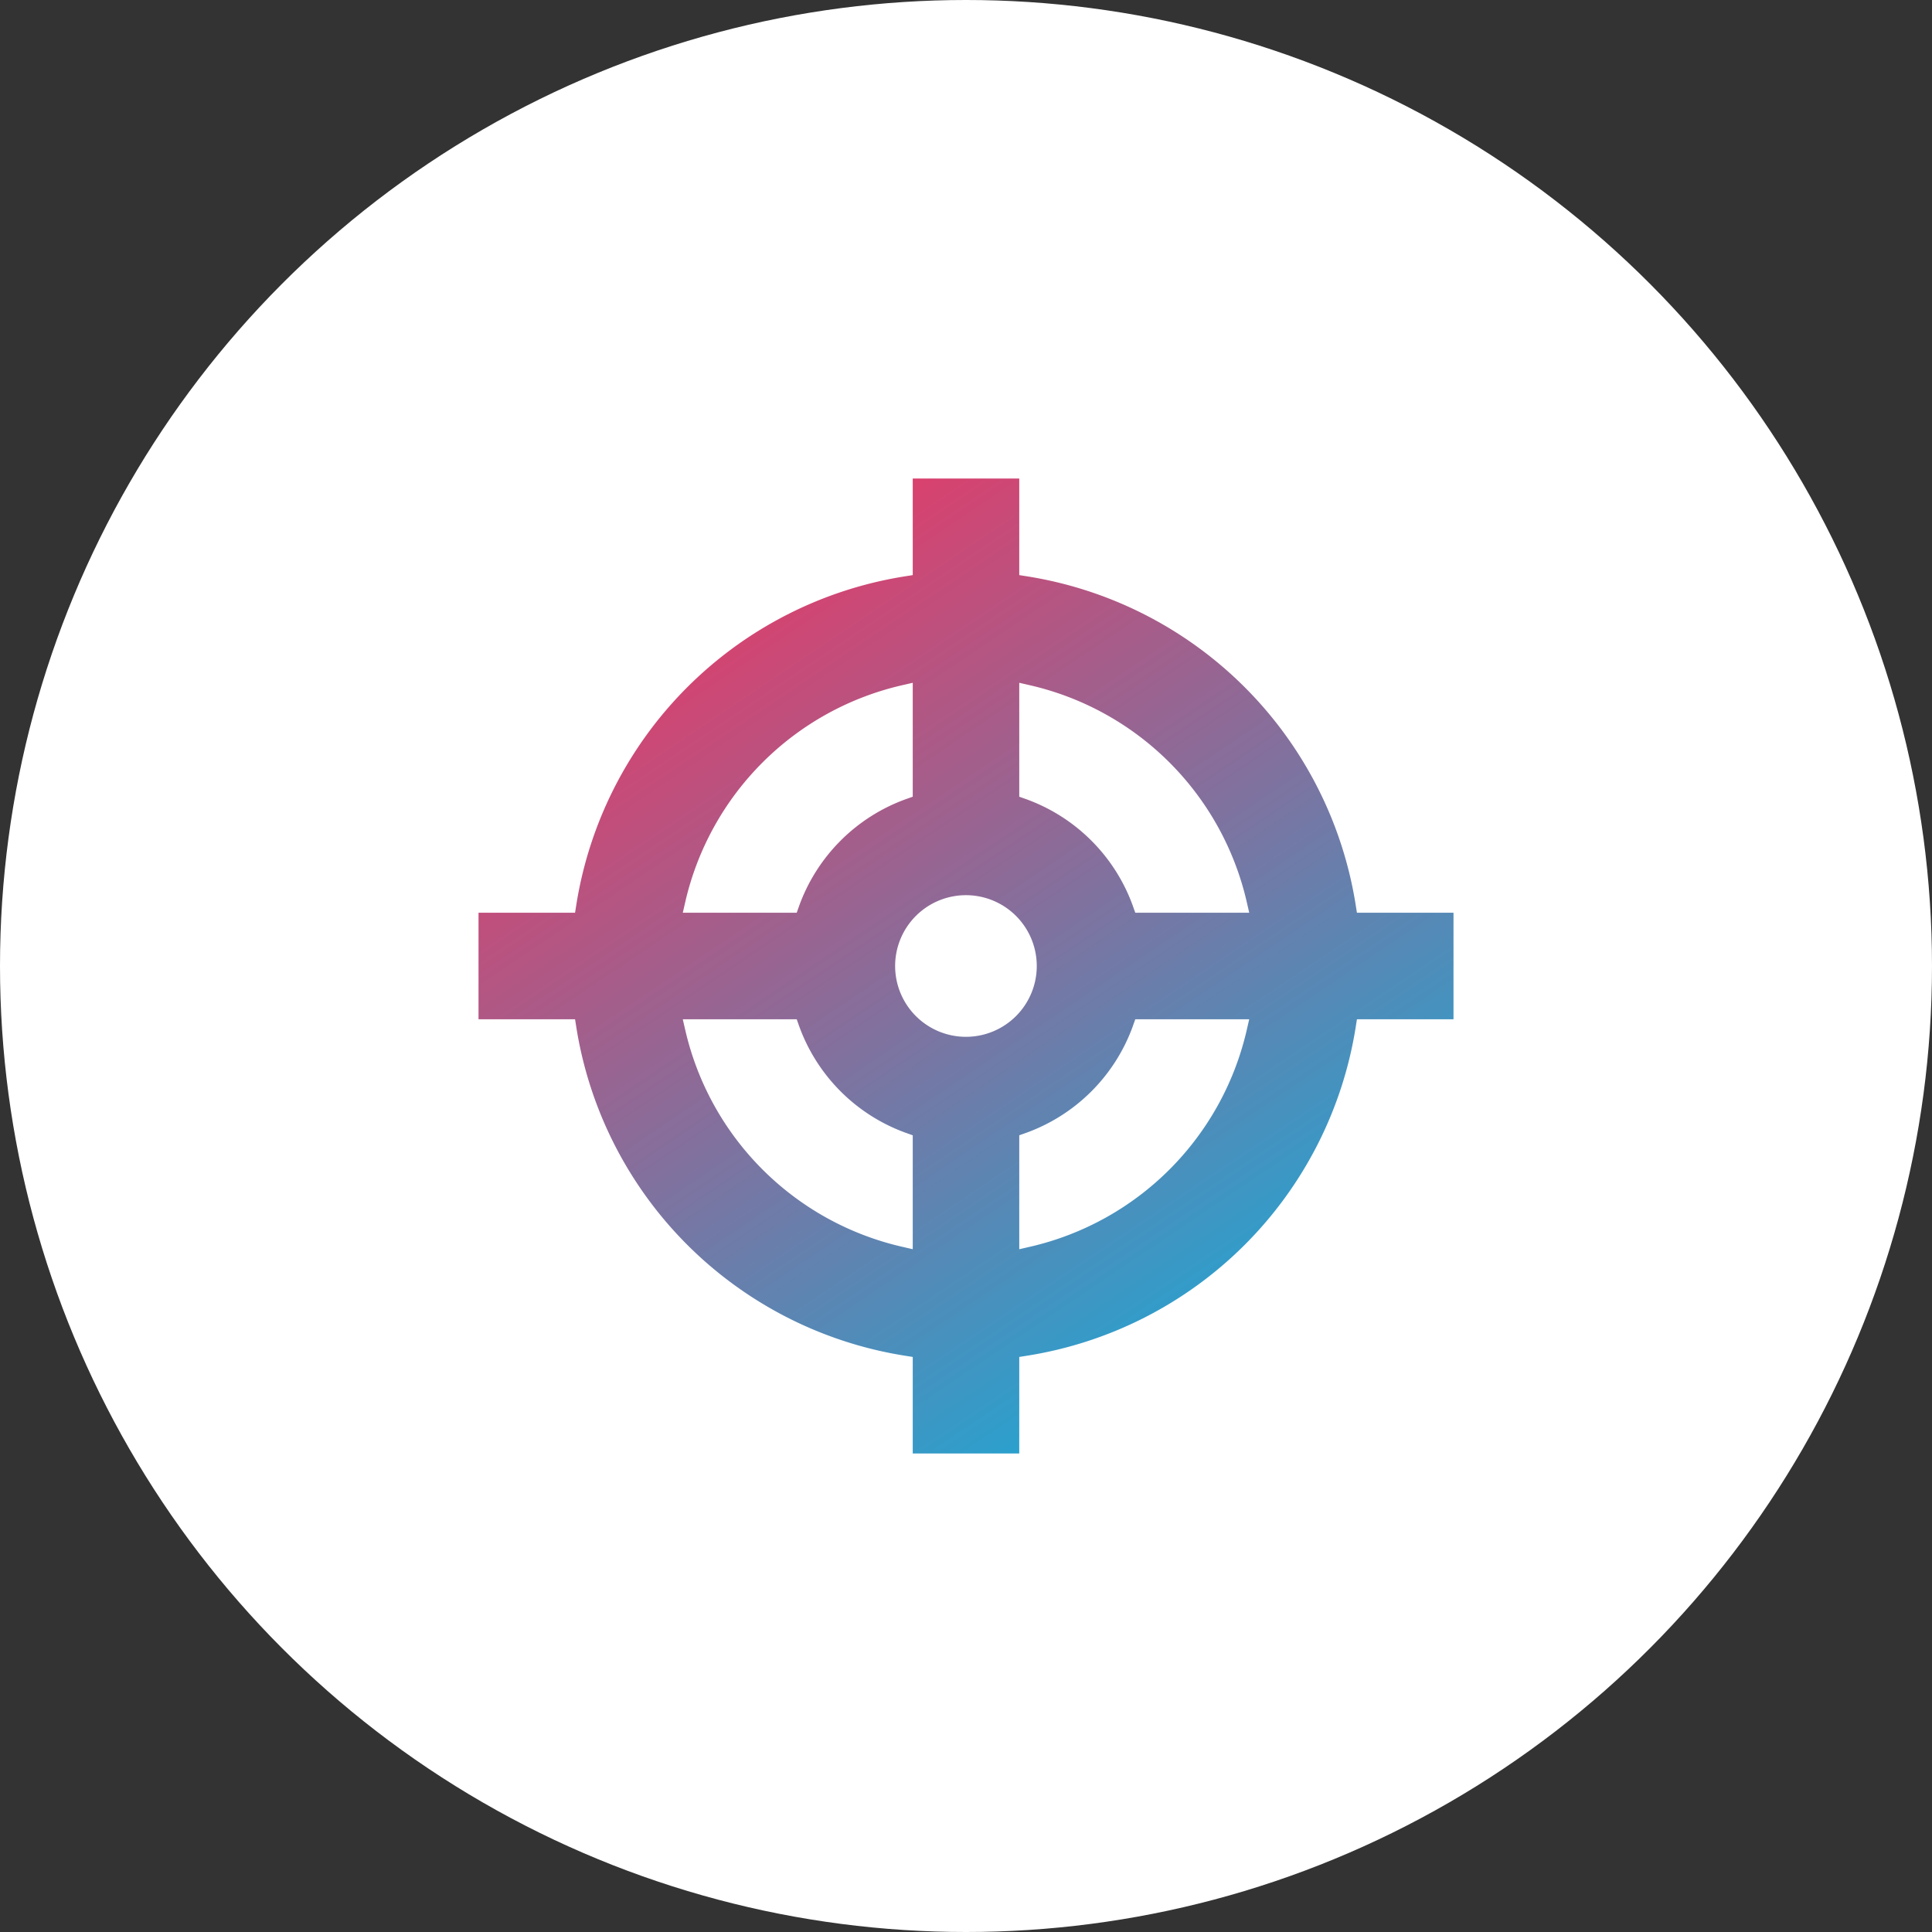
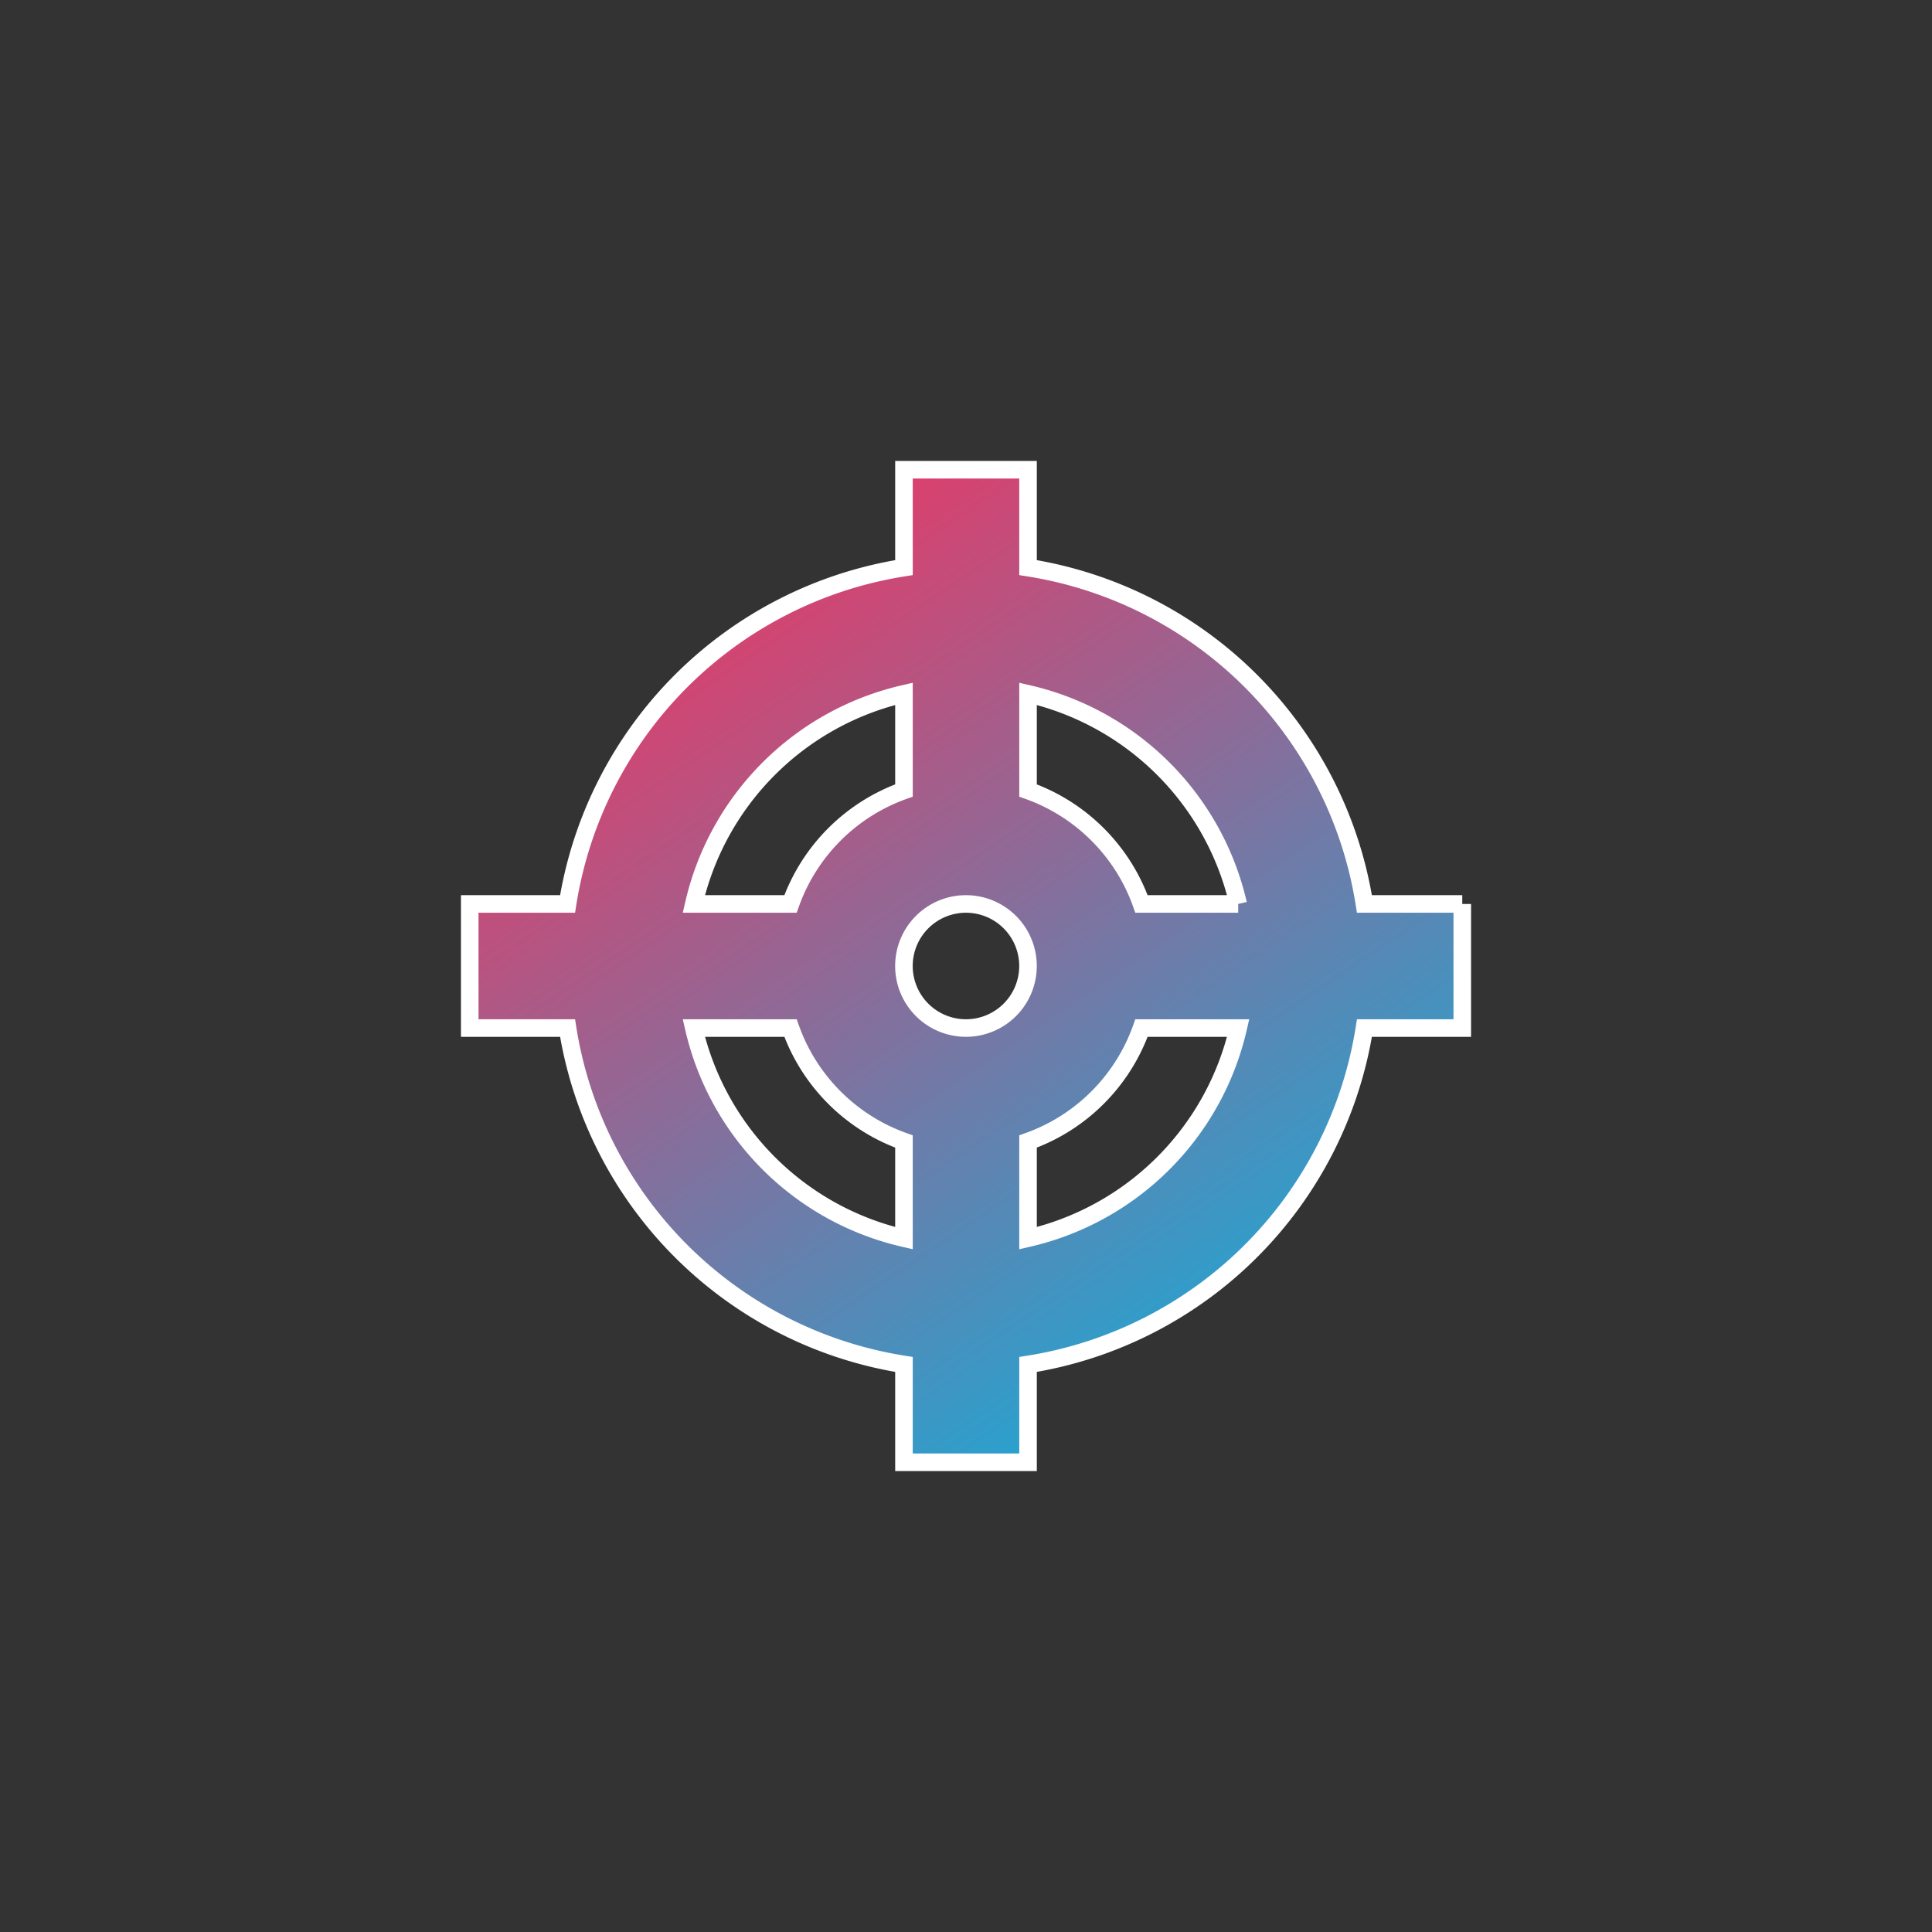
<svg xmlns="http://www.w3.org/2000/svg" width="110" height="110" viewBox="0 0 110 110">
  <rect x="0" y="0" width="110" height="110" fill="#333333" stroke="none" />
  <defs>
    <linearGradient id="linear-gradient" x1="0.246" x2="0.821" y2="0.854" gradientUnits="objectBoundingBox">
      <stop offset="0" stop-color="#f13461" />
      <stop offset="1" stop-color="#24a4d1" />
    </linearGradient>
  </defs>
  <g id="Group_7165" data-name="Group 7165" transform="translate(-398.299 -1704.781)">
-     <circle id="Ellipse_2232" data-name="Ellipse 2232" cx="55" cy="55" r="55" transform="translate(398.299 1704.781)" fill="#fff" />
-     <path id="Icon_metro-target" data-name="Icon metro-target" d="M59.081,26.651h-5.57A23.013,23.013,0,0,0,34.358,7.5V1.928H27.294V7.5A23.013,23.013,0,0,0,8.14,26.651H2.571v7.064H8.14A23.013,23.013,0,0,0,27.294,52.869v5.57h7.064v-5.57A23.013,23.013,0,0,0,53.512,33.715h5.57V26.651Zm-12.758,0H40.818a10.624,10.624,0,0,0-6.46-6.46V14.686A15.946,15.946,0,0,1,46.324,26.651Zm-15.5,7.064a3.532,3.532,0,1,1,3.532-3.532A3.532,3.532,0,0,1,30.826,33.715ZM27.294,14.686v5.505a10.624,10.624,0,0,0-6.46,6.46H15.329A15.946,15.946,0,0,1,27.294,14.686ZM15.329,33.715h5.505a10.624,10.624,0,0,0,6.46,6.46v5.505A15.946,15.946,0,0,1,15.329,33.715ZM34.358,45.681V40.175a10.624,10.624,0,0,0,6.46-6.46h5.505A15.946,15.946,0,0,1,34.358,45.681Z" transform="translate(422.473 1729.598)" stroke="#fff" stroke-width="1" fill="url(#linear-gradient)" />
+     <path id="Icon_metro-target" data-name="Icon metro-target" d="M59.081,26.651h-5.57A23.013,23.013,0,0,0,34.358,7.5V1.928H27.294V7.5A23.013,23.013,0,0,0,8.14,26.651H2.571v7.064H8.14A23.013,23.013,0,0,0,27.294,52.869v5.57h7.064v-5.57A23.013,23.013,0,0,0,53.512,33.715h5.57V26.651m-12.758,0H40.818a10.624,10.624,0,0,0-6.46-6.46V14.686A15.946,15.946,0,0,1,46.324,26.651Zm-15.5,7.064a3.532,3.532,0,1,1,3.532-3.532A3.532,3.532,0,0,1,30.826,33.715ZM27.294,14.686v5.505a10.624,10.624,0,0,0-6.46,6.46H15.329A15.946,15.946,0,0,1,27.294,14.686ZM15.329,33.715h5.505a10.624,10.624,0,0,0,6.46,6.46v5.505A15.946,15.946,0,0,1,15.329,33.715ZM34.358,45.681V40.175a10.624,10.624,0,0,0,6.46-6.46h5.505A15.946,15.946,0,0,1,34.358,45.681Z" transform="translate(422.473 1729.598)" stroke="#fff" stroke-width="1" fill="url(#linear-gradient)" />
  </g>
</svg>